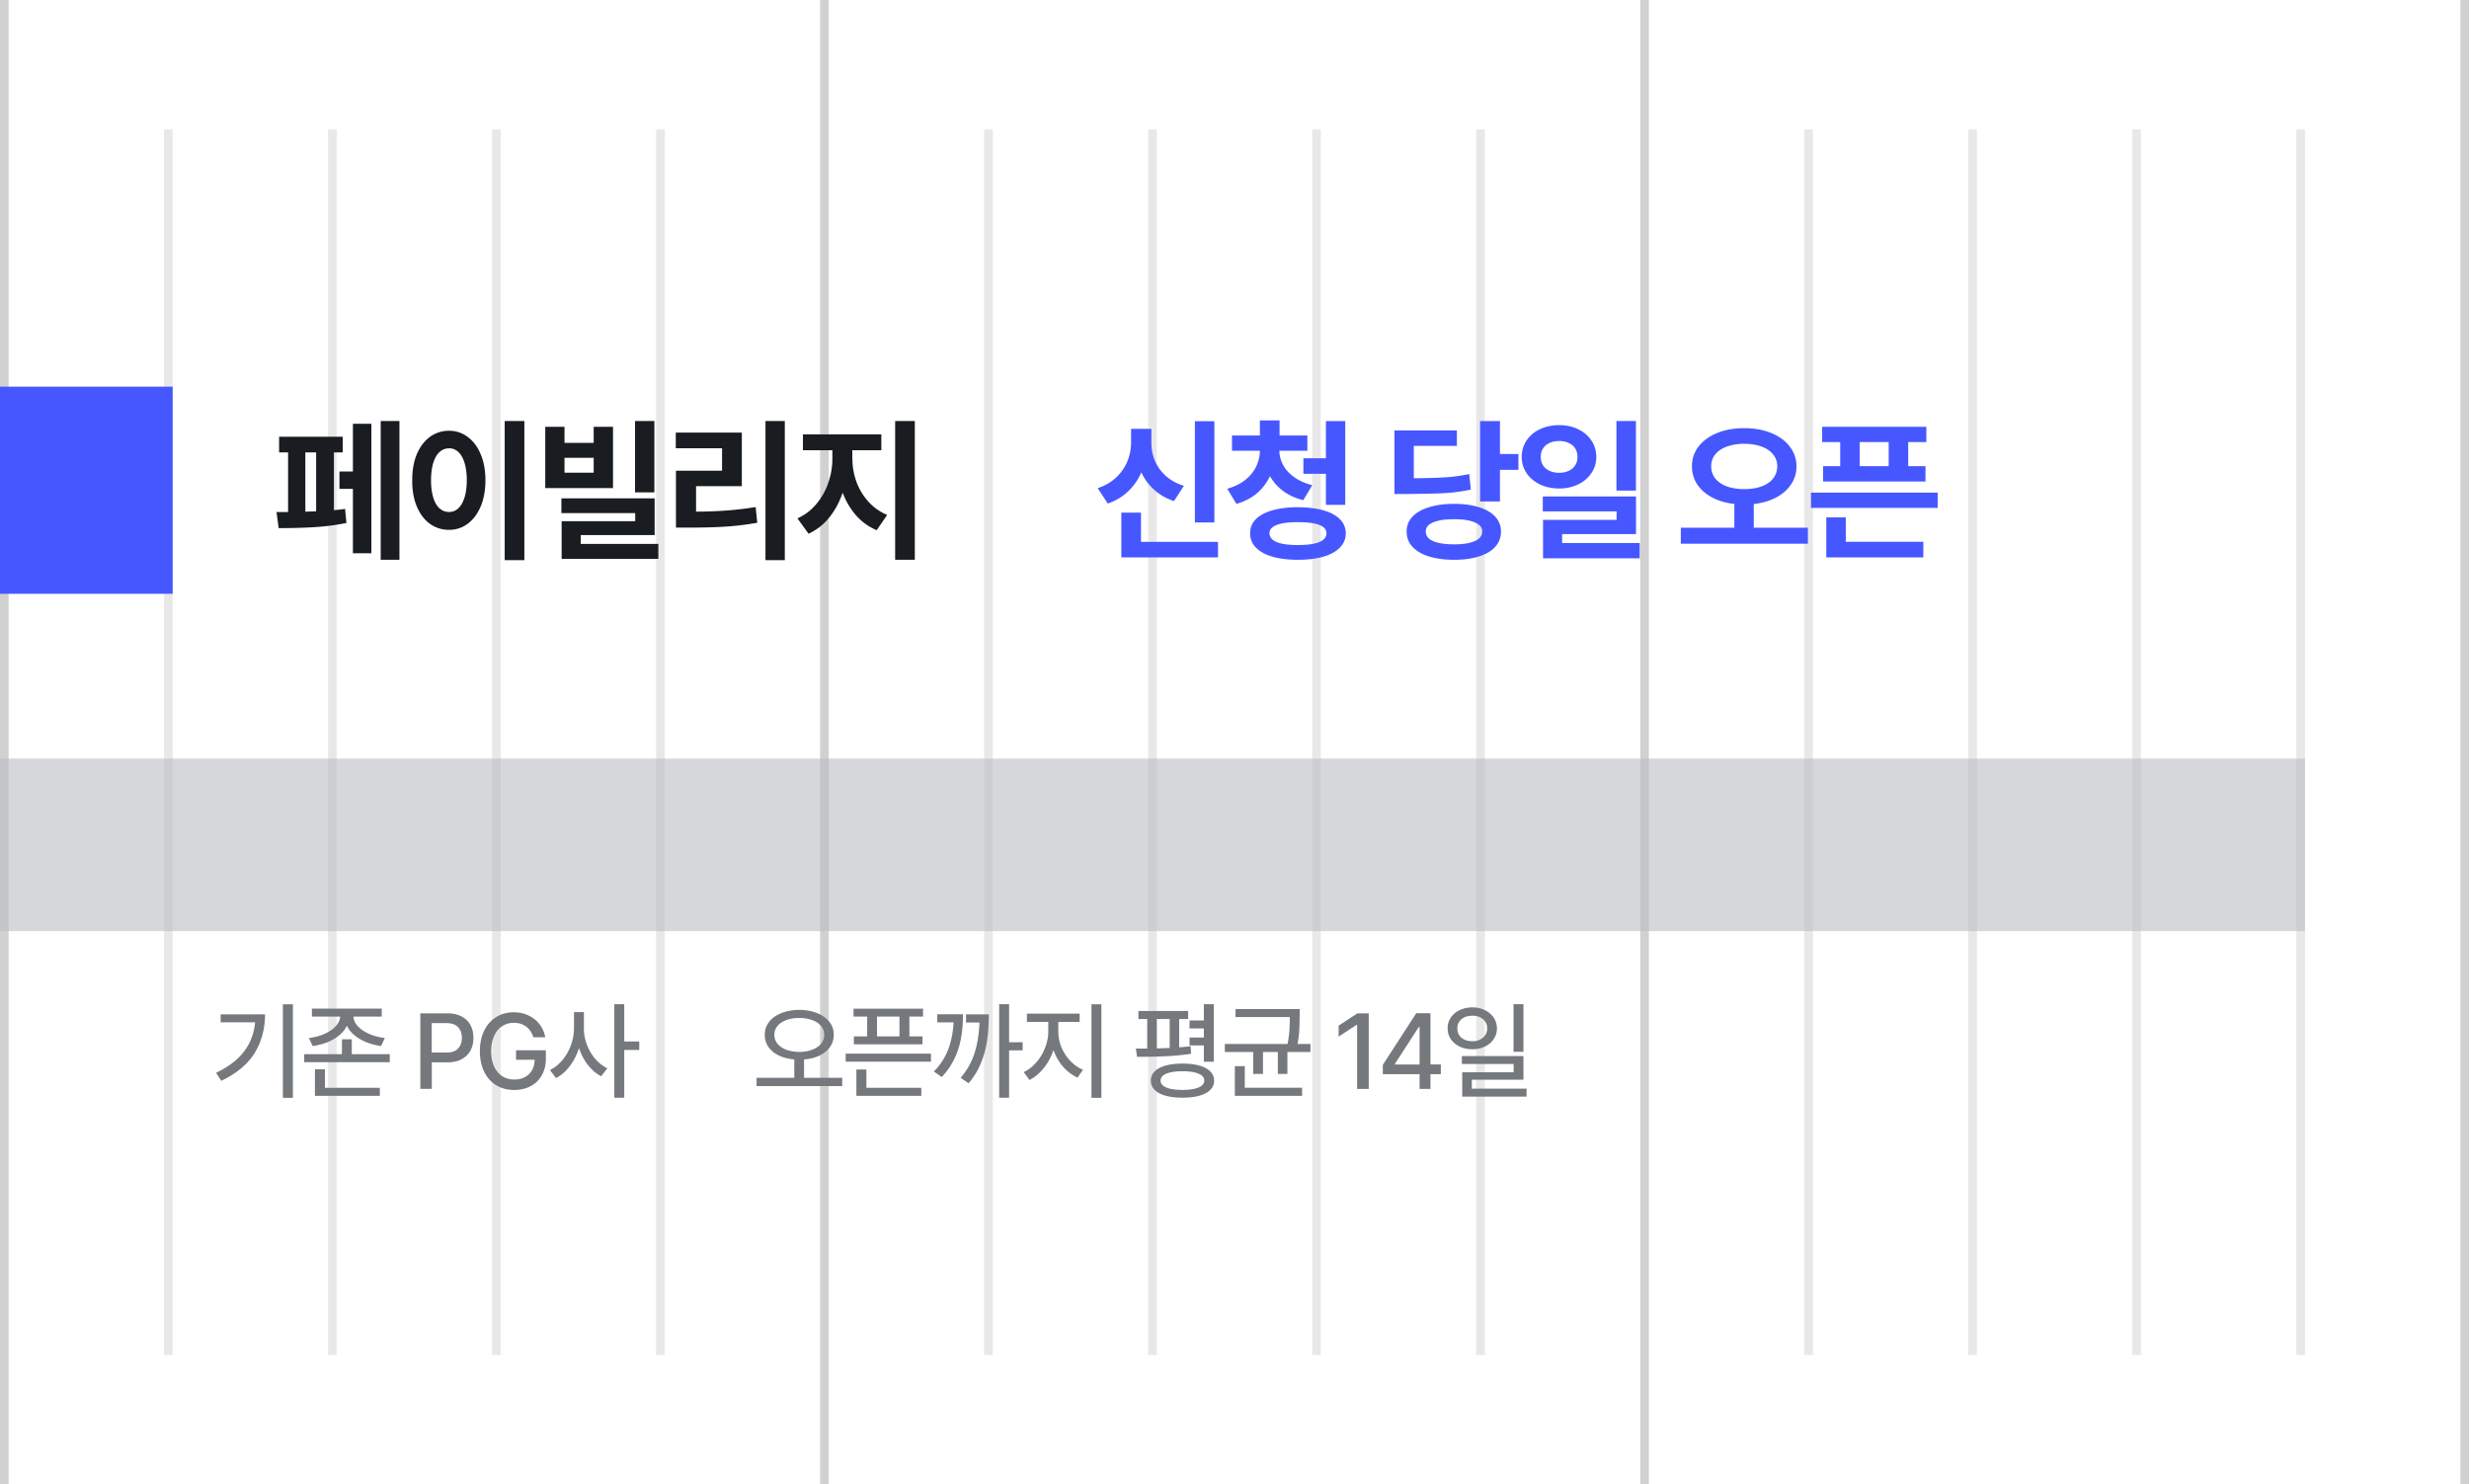
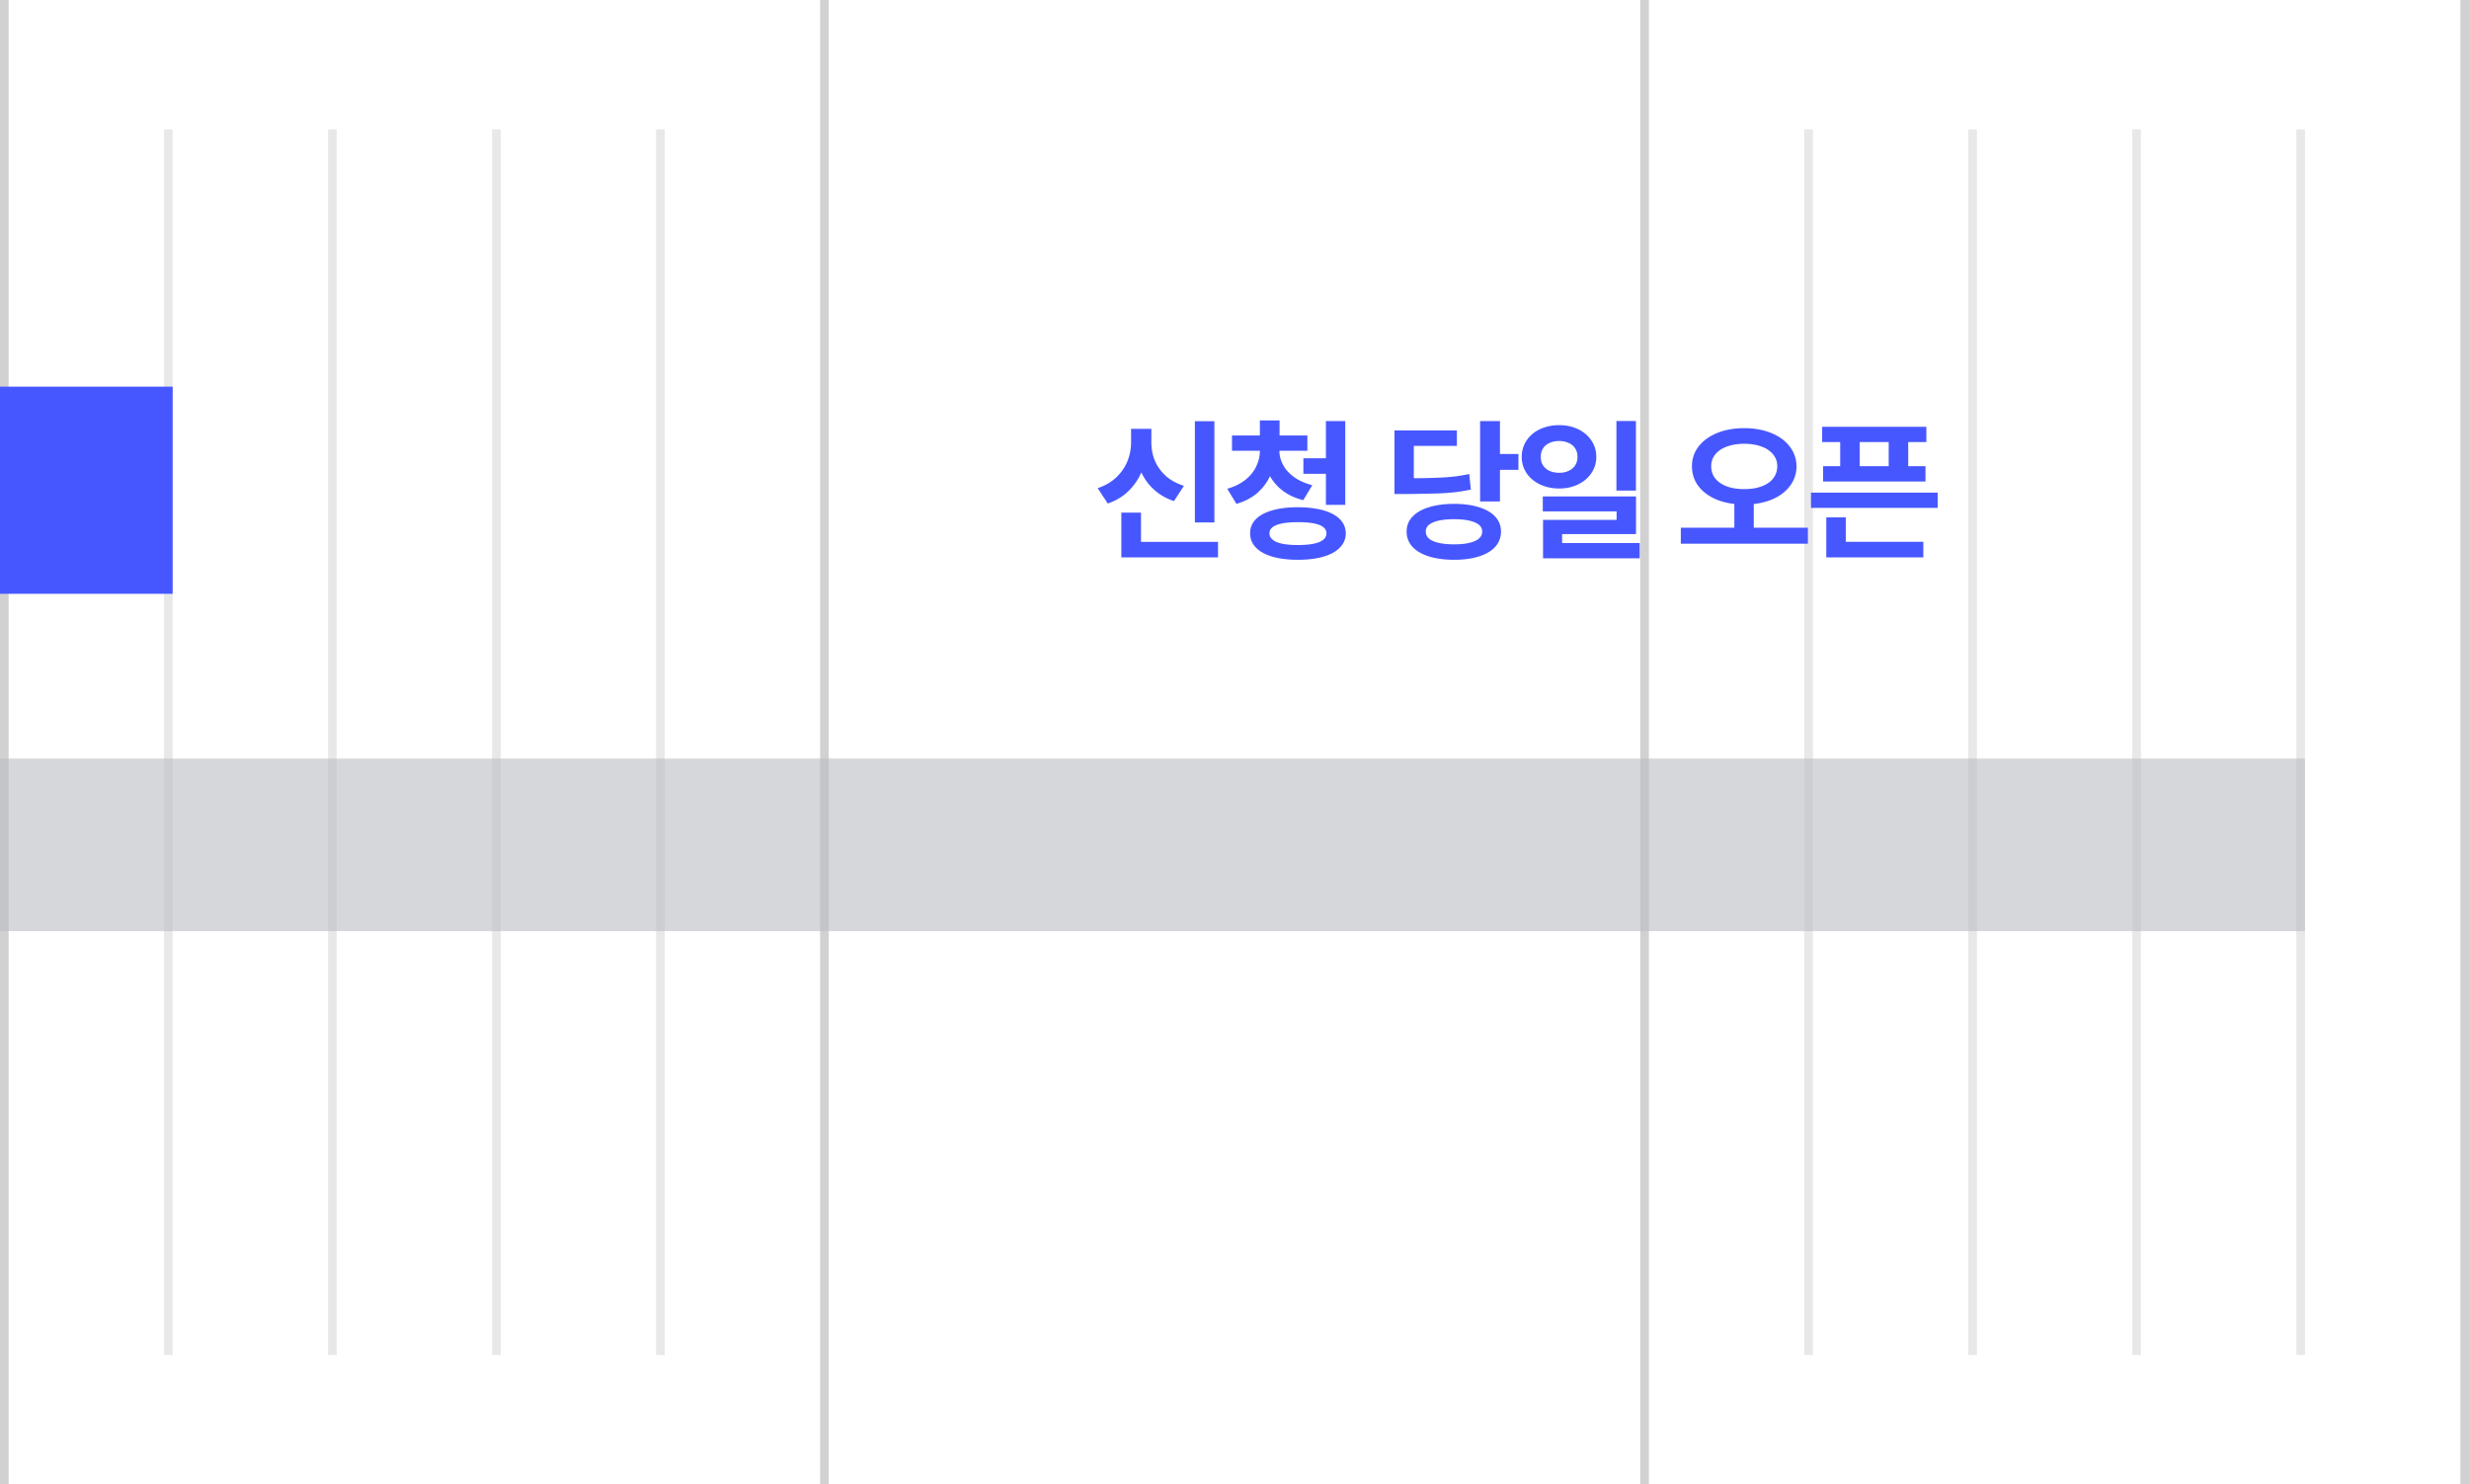
<svg xmlns="http://www.w3.org/2000/svg" id="_레이어_2" data-name="레이어 2" viewBox="0 0 286 172">
  <defs>
    <style>.cls-2,.cls-3{isolation:isolate}.cls-2{opacity:.1}.cls-2,.cls-3{fill:#191c21}.cls-5{fill:#75787d}.cls-6{fill:#4757ff}.cls-3{opacity:.2}</style>
  </defs>
  <g id="layer_1" data-name="layer 1">
    <path d="M285 0h1v172h-1z" class="cls-3" />
    <path d="M266 15h1v142h-1zM247 15h1v142h-1zM228 15h1v142h-1zM209 15h1v142h-1z" class="cls-2" />
    <path d="M190 0h1v172h-1z" class="cls-3" />
-     <path d="M171 15h1v142h-1zM152 15h1v142h-1zM133 15h1v142h-1zM114 15h1v142h-1z" class="cls-2" />
    <path d="M95 0h1v172h-1z" class="cls-3" />
    <path d="M76 15h1v142h-1zM57 15h1v142h-1zM38 15h1v142h-1zM19 15h1v142h-1z" class="cls-2" />
    <path d="M0 0h1v172H0z" class="cls-3" />
    <path d="M0 44.8h20v24H0z" class="cls-6" />
-     <path d="M46.27 64.86H44.1V48.78h2.17zm-3.25-.76h-2.14v-7.46h-1.56v-2.01h1.56V49.1h2.14zM39.7 52.42h-1.02v6.69q.855-.075 1.29-.15l.16 1.63c-1.13.24-2.37.4-3.72.49-1.35.08-2.72.11-4.13.11l-.25-1.86h1.34v-6.91h-1.04V50.6h7.37zm-3.08 6.82v-6.82h-1.25v6.87zm24.12 5.66h-2.28V48.78h2.28zm-8.73-14.99c.81 0 1.53.24 2.16.71.64.47 1.15 1.14 1.51 2.01.37.87.55 1.87.55 3.01s-.18 2.17-.55 3.04-.87 1.53-1.51 2.01c-.64.47-1.36.7-2.16.7s-1.56-.23-2.21-.7-1.15-1.14-1.52-2.01c-.36-.87-.54-1.88-.53-3.04 0-1.14.17-2.15.53-3.01.37-.87.87-1.53 1.52-2.01.65-.47 1.38-.71 2.21-.71m0 2.04c-.42 0-.79.14-1.1.43-.31.28-.55.7-.72 1.25s-.26 1.22-.26 2.01.09 1.46.26 2.01.41.97.72 1.25c.32.28.69.42 1.1.42s.77-.14 1.08-.42c.31-.29.54-.71.72-1.26.17-.55.26-1.22.26-2.01s-.09-1.44-.26-2q-.255-.84-.72-1.26c-.31-.29-.66-.43-1.07-.43Zm23.79 5.1h-2.24v-8.27h2.24zm.02 4.95h-8.55v1.02h8.99v1.73h-11.2v-4.36h8.52v-.94h-8.55v-1.71h10.8V62ZM65.39 51.31h3.38v-1.86h2.24v7.1h-7.85v-7.1h2.23zm3.38 3.46v-1.73h-3.38v1.73zM90.91 64.9h-2.24V48.78h2.24zm-4.98-8.57h-5.3v2.95c1.26 0 2.44-.05 3.53-.13s2.22-.21 3.37-.4l.19 1.82c-1.25.22-2.49.37-3.73.45s-2.65.11-4.24.11H78.3v-6.59h5.34v-2.6h-5.36v-1.82h7.65v6.2Zm12.81-3.17c0 .89.15 1.76.45 2.62.31.85.76 1.62 1.37 2.31a6 6 0 0 0 2.21 1.57l-1.22 1.77a6.5 6.5 0 0 1-2.38-1.71 8.5 8.5 0 0 1-1.56-2.64c-.37 1.1-.89 2.06-1.56 2.89a6.6 6.6 0 0 1-2.39 1.87l-1.29-1.78c.86-.38 1.59-.94 2.2-1.67q.915-1.095 1.38-2.46c.31-.91.47-1.83.47-2.77v-.99h-3.41v-1.84h9.08v1.84h-3.36v.99Zm7.23 11.7h-2.28V48.78h2.28z" style="fill:#191c21" />
    <path d="M140.67 60.53h-2.26V48.8h2.26zm.42 4.05h-11.2V59.4h2.28v3.38h8.92zm-7.72-13.34c0 .73.12 1.43.39 2.09.27.67.69 1.26 1.25 1.78.57.52 1.28.91 2.13 1.18l-1.15 1.77c-.88-.29-1.64-.73-2.28-1.3a6.1 6.1 0 0 1-1.5-2.03c-.37.85-.88 1.58-1.54 2.21-.65.62-1.44 1.09-2.35 1.4l-1.17-1.78q1.305-.435 2.16-1.26a5.3 5.3 0 0 0 1.29-1.87c.28-.7.42-1.43.42-2.18v-1.56h2.35v1.56Zm18.08.99h-3.25c0 .57.15 1.11.43 1.64s.71 1 1.28 1.41 1.27.72 2.1.94l-1.04 1.73c-.9-.22-1.67-.57-2.32-1.05a5.5 5.5 0 0 1-1.54-1.73c-.36.77-.87 1.43-1.52 1.99-.65.55-1.44.95-2.37 1.22l-1.06-1.75c.83-.24 1.53-.58 2.09-1.03.57-.45.99-.97 1.26-1.55.28-.58.43-1.19.43-1.82h-3.23v-1.77h3.23v-1.75h2.28v1.75h3.22v1.77Zm4.38 6.27h-2.24v-3.6h-2.61v-1.8h2.61v-4.31h2.24v9.72Zm-5.49.27c1.14 0 2.13.13 2.96.36.83.24 1.47.58 1.91 1.03.45.45.67.99.68 1.63 0 .64-.23 1.19-.68 1.65-.45.47-1.09.82-1.92 1.06s-1.81.36-2.95.36-2.11-.12-2.94-.36-1.47-.59-1.92-1.06c-.45-.46-.67-1.01-.67-1.65s.22-1.18.66-1.63c.45-.45 1.09-.8 1.92-1.03.83-.24 1.81-.36 2.95-.36m0 1.73q-1.62 0-2.46.33c-.55.21-.83.53-.83.96s.28.78.84 1.02c.57.23 1.38.34 2.45.34s1.91-.11 2.47-.34c.56-.24.84-.57.84-1.02q0-1.29-3.3-1.29Zm23.41-7.9h2.14v1.84h-2.14v3.66h-2.3v-9.31h2.3v3.82Zm-5.3 5.78c1.09 0 2.05.13 2.87.39.82.25 1.45.62 1.89 1.1s.66 1.06.66 1.72-.22 1.27-.66 1.76-1.07.86-1.89 1.12c-.81.26-1.77.39-2.87.39s-2.1-.13-2.93-.39c-.82-.26-1.46-.63-1.91-1.12s-.67-1.08-.67-1.76.22-1.24.67-1.72 1.09-.85 1.92-1.1c.83-.26 1.81-.39 2.92-.39m0 1.78c-1.07 0-1.88.12-2.45.37-.57.24-.85.59-.84 1.06 0 .48.27.85.84 1.1s1.38.38 2.45.38 1.82-.13 2.39-.38.85-.62.85-1.1-.28-.82-.85-1.06c-.57-.25-1.36-.37-2.39-.37m.3-8.5h-4.98v3.75c1.57-.01 2.81-.05 3.73-.11.93-.06 1.82-.19 2.69-.38l.19 1.8c-.93.21-1.91.34-2.95.41-1.04.06-2.56.09-4.56.11h-1.34v-7.37h7.23v1.8Zm11.86-2.4c.81 0 1.54.16 2.19.47s1.17.75 1.54 1.31c.38.56.57 1.19.57 1.9s-.19 1.32-.57 1.88c-.37.55-.88.99-1.54 1.31-.65.31-1.38.47-2.19.47s-1.56-.16-2.22-.47c-.66-.32-1.18-.75-1.56-1.31-.37-.56-.56-1.19-.56-1.88s.19-1.34.56-1.9c.38-.56.89-1 1.55-1.31s1.4-.47 2.23-.47m0 1.84c-.41 0-.78.07-1.11.22-.32.14-.58.35-.76.64-.18.28-.27.6-.26.98 0 .38.08.7.26.98s.44.49.76.64c.33.15.7.22 1.11.22s.77-.07 1.09-.22.58-.36.76-.64.27-.6.27-.98-.09-.71-.27-.99-.44-.49-.76-.63c-.32-.15-.68-.22-1.09-.22m8.89 5.74h-2.26v-8.06h2.26zm0 5.04h-8.55v1.04h8.99v1.77h-11.2v-4.45h8.52v-.99h-8.55v-1.73h10.8v4.36Zm12.54-12.27c1.15 0 2.18.18 3.1.55s1.64.88 2.16 1.56c.52.67.79 1.43.8 2.3 0 .79-.22 1.5-.64 2.12s-1 1.13-1.75 1.52c-.74.38-1.6.63-2.56.74v2.74h6.27V63H194.7v-1.86h6.2v-2.75c-.96-.11-1.81-.35-2.55-.74s-1.32-.89-1.74-1.51c-.41-.62-.62-1.33-.62-2.12 0-.87.26-1.63.78-2.3s1.25-1.19 2.16-1.56c.92-.37 1.95-.55 3.1-.55Zm0 1.81c-.75 0-1.41.11-1.99.32q-.87.315-1.35.9t-.48 1.38c0 .55.16 1.03.48 1.43.32.39.77.7 1.34.91.58.21 1.24.31 2 .31s1.43-.1 2-.31c.58-.21 1.03-.51 1.34-.91.32-.4.49-.88.49-1.43 0-.53-.17-.99-.49-1.38s-.77-.7-1.34-.9c-.58-.21-1.24-.32-2-.32m21.1-.2h-2.1v2.79h2v1.78h-11.86v-1.78h1.98v-2.79h-2.09v-1.77h12.07zm1.31 7.63h-14.67v-1.77h14.67zm-1.66 5.73h-11.24v-4.63h2.26v2.83h8.98zm-4.01-10.57v-2.79h-3.36v2.79z" class="cls-6" />
    <path d="M0 87.89h267v20H0z" style="fill:#babdc2;opacity:.6;isolation:isolate" />
-     <path d="M33.93 127.2h-1.16v-10.84h1.16zm-3.23-9.68c0 1.68-.4 3.17-1.2 4.48-.8 1.3-2.09 2.38-3.87 3.23l-.6-.93c1.42-.68 2.5-1.5 3.24-2.47s1.16-2.1 1.28-3.38h-3.99v-.92h5.15Zm13.54.27h-3.3q.03.585.51 1.11c.33.35.76.65 1.31.89s1.16.4 1.82.48l-.44.93c-.62-.09-1.2-.24-1.72-.45-.53-.22-.99-.49-1.37-.81a3.2 3.2 0 0 1-.87-1.09c-.19.4-.48.77-.87 1.09-.38.32-.84.59-1.37.81-.53.21-1.1.36-1.72.45l-.44-.93c.67-.08 1.27-.24 1.81-.48.55-.24.98-.54 1.3-.89q.48-.525.51-1.11h-3.27v-.93h8.09v.93Zm-.23 9.18h-7.53v-3.08h1.16v2.15H44v.93Zm1.14-3.9h-9.91v-.93h4.37v-1.72h1.14v1.72h4.4zm3.54-5.66h3.12c.66 0 1.21.12 1.67.37.46.24.8.58 1.02 1 .23.43.34.92.34 1.47s-.11 1.04-.34 1.46c-.23.43-.57.76-1.02 1.01-.46.25-1.01.37-1.67.37h-1.79v3.07h-1.33v-8.76Zm2.99 4.55c.62 0 1.07-.15 1.37-.46s.45-.73.45-1.25-.15-.94-.45-1.25-.76-.46-1.38-.46h-1.66v3.41h1.66Zm10.1-1.78c-.17-.53-.44-.94-.83-1.23-.39-.3-.87-.44-1.44-.44-.5 0-.94.13-1.34.39-.4.25-.71.63-.93 1.13-.23.49-.34 1.08-.34 1.77s.11 1.28.34 1.77.55.87.95 1.13c.4.25.87.38 1.39.38.46 0 .87-.09 1.22-.28s.62-.45.82-.79c.2-.35.3-.75.31-1.22h-2.15v-1.1h3.45v.99c0 .73-.16 1.36-.47 1.91-.31.54-.74.97-1.3 1.26-.55.29-1.18.44-1.89.44-.79 0-1.48-.18-2.08-.54-.6-.37-1.07-.89-1.4-1.57s-.5-1.48-.5-2.39.17-1.71.5-2.38c.33-.68.8-1.2 1.39-1.57.6-.37 1.27-.55 2.03-.55.63 0 1.2.12 1.71.37.52.24.95.58 1.28 1.02q.51.66.66 1.5h-1.37Zm5.85-1.07c0 .64.11 1.27.34 1.89s.55 1.17.96 1.66c.42.49.89.86 1.42 1.12l-.71.92c-.58-.3-1.09-.74-1.54-1.31-.44-.57-.79-1.23-1.03-1.96-.25.78-.6 1.48-1.06 2.09s-.99 1.07-1.6 1.39l-.71-.93c.54-.26 1.03-.65 1.45-1.16q.645-.765.99-1.74c.23-.65.35-1.3.35-1.96v-1.85h1.15v1.85Zm4.68 1.56h1.74v.98h-1.74v5.54h-1.15v-10.84h1.15zM92.58 117.01c.77 0 1.46.13 2.06.37.61.24 1.08.58 1.43 1.01q.51.645.51 1.5c0 .53-.14 1.01-.44 1.42-.29.41-.69.74-1.21.99s-1.11.4-1.79.45v2.13h4.42v.96h-9.92v-.96h4.37v-2.13c-.67-.06-1.27-.21-1.78-.45-.52-.25-.92-.58-1.21-.99a2.43 2.43 0 0 1-.43-1.42q0-.855.51-1.5c.34-.44.82-.77 1.42-1.01.61-.24 1.29-.36 2.06-.37m0 .94c-.55 0-1.05.07-1.49.24-.44.16-.78.39-1.02.68-.25.29-.37.63-.37 1.02s.12.75.37 1.05q.375.45 1.02.69c.44.16.93.24 1.49.25.56 0 1.06-.09 1.49-.25.44-.16.78-.39 1.03-.69s.37-.65.37-1.05-.12-.72-.37-1.02-.59-.53-1.03-.68c-.44-.16-.94-.24-1.49-.24m14.33-.16h-1.57v2.29h1.52v.92h-7.95v-.92h1.54v-2.29h-1.58v-.92h8.05v.92Zm.93 5.22h-9.88v-.93h9.88zm-1.11 3.96H99.2v-3.05h1.16v2.12h6.36v.93Zm-2.54-6.89v-2.29h-2.6v2.29zm12.7.68h1.57v.94h-1.57v5.49h-1.15v-10.84h1.15v4.4Zm-5.34-3.24c0 .98-.07 1.88-.22 2.71-.14.83-.39 1.63-.76 2.4-.36.77-.85 1.49-1.48 2.16l-.91-.64c.76-.79 1.31-1.64 1.66-2.57s.56-1.97.62-3.12h-1.89v-.94zm2.99 0c0 1.04-.06 2.02-.18 2.92s-.35 1.78-.7 2.65c-.34.87-.83 1.68-1.46 2.42l-.92-.63c.75-.88 1.29-1.85 1.62-2.9.33-1.06.51-2.23.56-3.51h-1.56v-.94h2.64Zm8.05 2.03c0 .6.12 1.2.36 1.78.25.59.58 1.12 1.02 1.58s.93.81 1.48 1.04l-.63.9q-.945-.42-1.68-1.26c-.49-.56-.86-1.21-1.11-1.94-.25.78-.63 1.48-1.12 2.09-.49.62-1.04 1.08-1.66 1.39l-.67-.91c.53-.25 1.02-.62 1.45-1.12.44-.5.78-1.06 1.02-1.69.25-.63.38-1.25.38-1.86v-1.15h-2.48v-.96h6.11v.96h-2.47zm4.99 7.65h-1.15v-10.84h1.15zm10.05-9.13h-1.04v3.28c.5-.04.94-.08 1.33-.13l.05.87c-.93.15-1.92.24-2.96.29-1.05.05-2.15.07-3.29.07l-.15-.96h1.32v-3.42h-1.02v-.93h5.76zm2.97 4.95h-1.15v-1.89h-1.66v-.92h1.66v-1.05h-1.66v-.92h1.66v-1.89h1.15zm-3.63.21c.76 0 1.42.08 1.97.24.55.15.97.38 1.26.68.29.29.44.65.44 1.07s-.15.76-.44 1.05c-.29.3-.71.52-1.26.68s-1.2.23-1.96.23-1.41-.07-1.97-.23c-.55-.15-.98-.38-1.27-.68-.29-.29-.43-.65-.43-1.05 0-.42.14-.78.43-1.07.29-.3.72-.52 1.26-.68.55-.16 1.21-.24 1.97-.24m0 .89c-.8 0-1.43.1-1.87.28-.44.19-.66.45-.66.8s.22.61.66.8 1.07.28 1.87.28 1.42-.09 1.86-.28.67-.46.67-.8-.22-.62-.67-.8c-.44-.19-1.06-.28-1.86-.28m-2.97-2.65c.49-.01.99-.03 1.49-.05v-3.35H134zm16.54-3.69c0 .6-.01 1.14-.04 1.61-.02.47-.09.99-.2 1.57h1.5v.93h-2.67v2.54h-1.11v-2.54h-1.72v2.54h-1.13v-2.54h-3.29v-.93h7.27q.165-.87.21-1.56c.03-.47.05-.99.05-1.56h-6.29v-.92h7.43v.86Zm.29 9.19h-7.79v-3.44h1.15v2.5h6.64v.93Zm7.71-.8h-1.34v-7.43h-.05l-2.09 1.37v-1.27l2.18-1.43h1.31v8.76Zm1.64-2.79 3.87-5.98h1.65v5.93h1.2v1.13h-1.2v1.71h-1.26v-1.71h-4.26zm4.26-.04V119h-.1l-2.76 4.27v.07h2.85Zm6.11-6.62c.54 0 1.02.11 1.45.32s.77.49 1.02.86.37.78.38 1.25c0 .47-.13.89-.38 1.25-.25.37-.58.65-1.02.86-.43.21-.91.31-1.45.31s-1.03-.1-1.47-.31c-.43-.21-.77-.49-1.02-.86s-.37-.78-.37-1.25.12-.88.37-1.25.58-.66 1.02-.86c.44-.21.93-.32 1.47-.32m0 .97c-.33 0-.63.05-.9.17-.26.12-.47.3-.62.52s-.22.48-.22.77q0 .435.21.78c.15.23.35.4.62.53q.405.18.9.18c.495 0 .63-.06.89-.19.26-.12.47-.3.62-.52.15-.23.22-.49.22-.78s-.07-.55-.22-.77c-.15-.23-.36-.4-.62-.52a1.95 1.95 0 0 0-.88-.17m5.92 4.18h-1.15v-5.52h1.15zm0 3.23h-5.98v1.04h6.34v.92h-7.45v-2.82h5.95v-.96h-5.99v-.92h7.13v2.73Z" class="cls-5" />
  </g>
</svg>